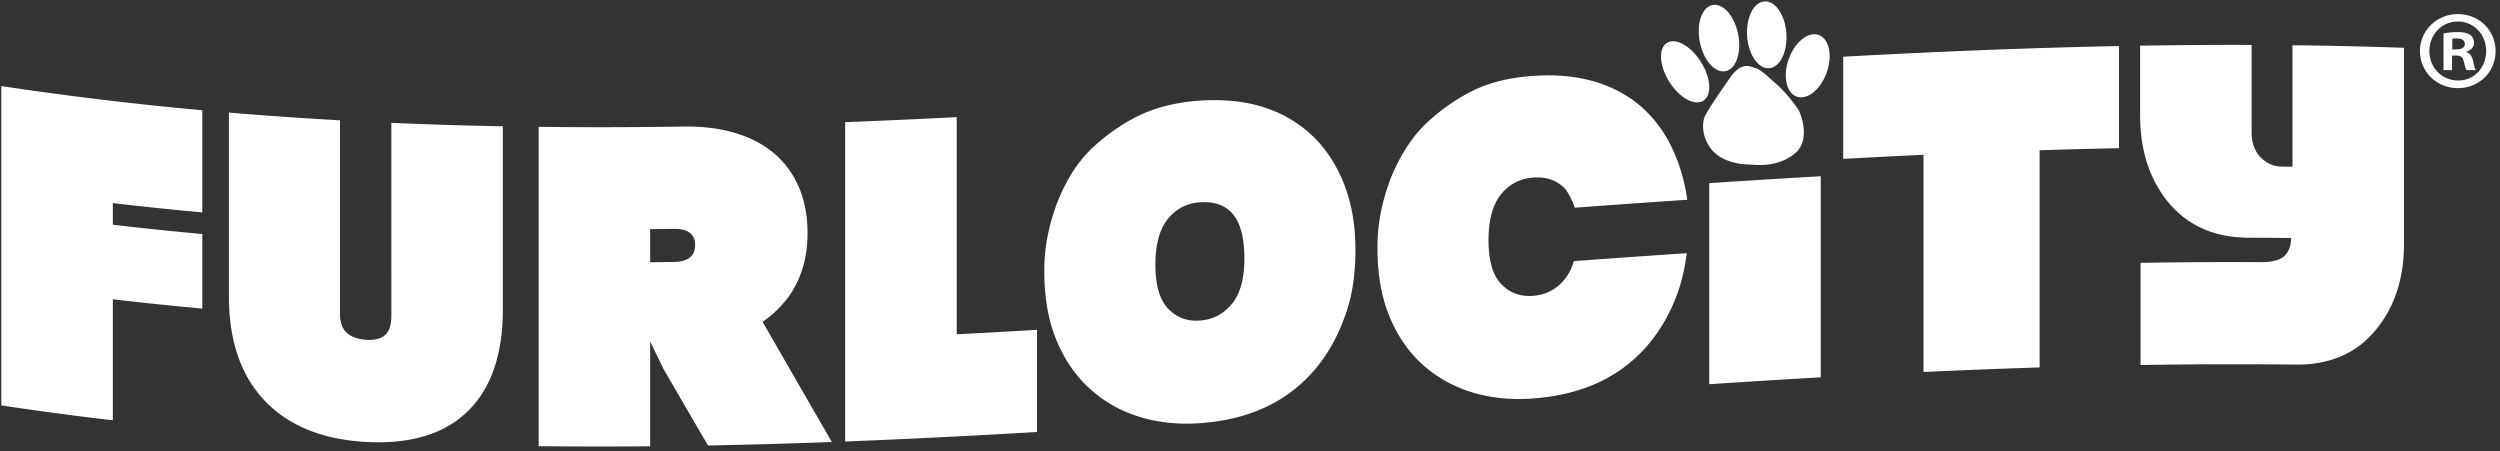
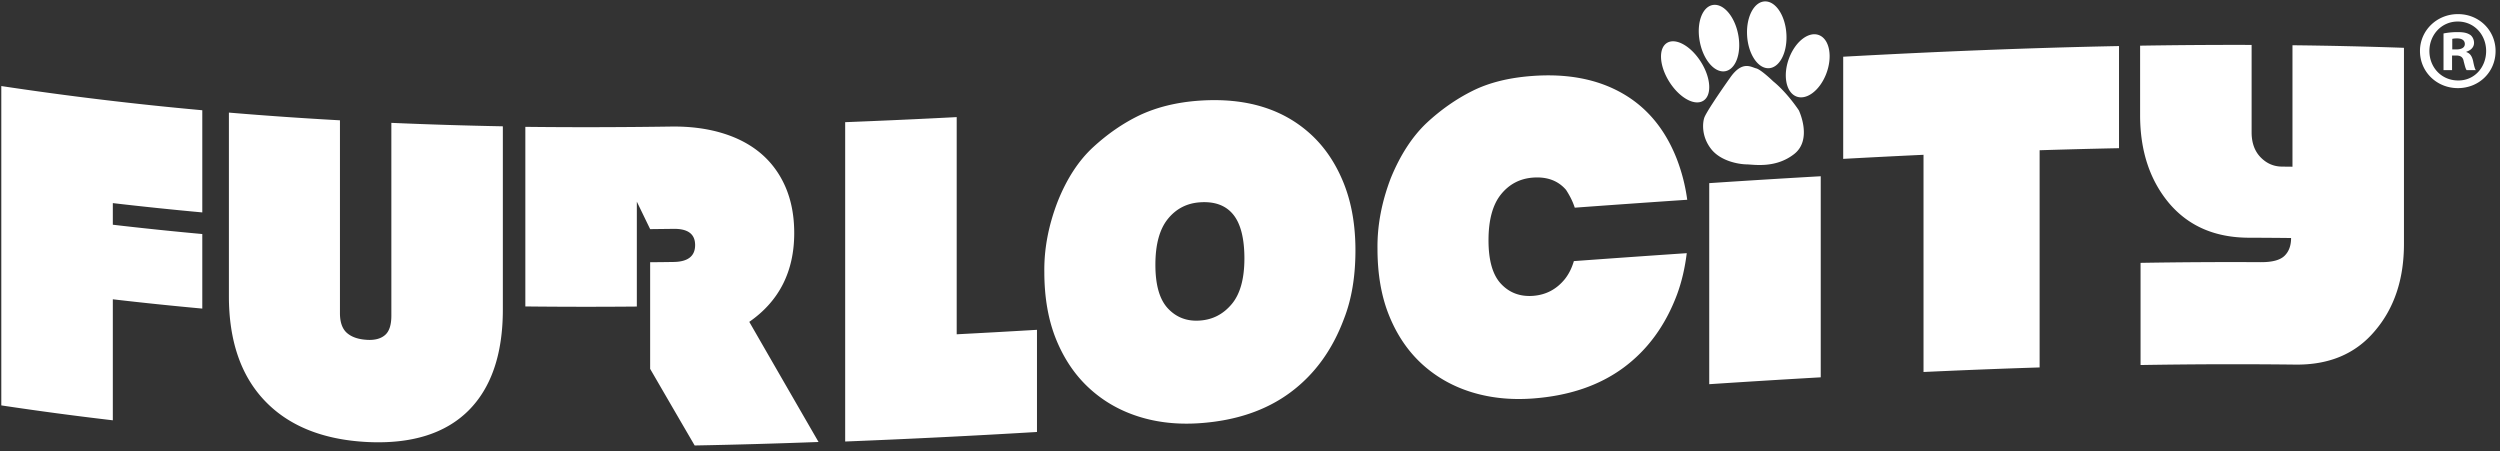
<svg xmlns="http://www.w3.org/2000/svg" width="460" height="83" viewBox="0 0 460 83">
  <rect x="0" y="0" width="460" height="83" fill="#333333" stroke="none" />
  <g fill="#FFF" fill-rule="evenodd">
-     <path d="M20.76 37.373v3.977a648.96 648.96 0 0 0 16.462 1.712V56.78A666.667 666.667 0 0 1 20.76 55.07v22.265A624.707 624.707 0 0 1 .239 74.593v-58.76a626.532 626.532 0 0 0 36.983 4.452v18.8a675.959 675.959 0 0 1-16.461-1.712M67.619 81.332c-8.221-.407-14.524-2.985-18.914-7.605-4.393-4.612-6.587-11.048-6.587-19.23v-33.78c6.81.572 13.623 1.043 20.433 1.42v35.476c-.001 1.691.434 2.914 1.31 3.67.871.754 2.122 1.172 3.758 1.251 1.403.07 2.49-.235 3.25-.908.758-.668 1.143-1.849 1.14-3.548V22.606c6.84.297 13.678.504 20.515.636v33.695c0 8.18-2.11 14.402-6.328 18.611-4.224 4.198-10.416 6.177-18.577 5.784M119.627 42.158v6.093c1.437-.011 2.872-.026 4.309-.049 2.646-.034 3.965-1.074 3.965-3.106.003-2.03-1.319-3.022-3.965-2.987l-4.309.05zm2.45 25.712c-.816-1.68-1.63-3.368-2.45-5.055v19.302c-6.84.062-13.68.058-20.514-.02V23.34c8.918.102 17.84.077 26.763-.053 3.433-.052 6.559.337 9.372 1.177 2.814.837 5.21 2.087 7.175 3.746 1.97 1.669 3.49 3.735 4.562 6.208 1.069 2.482 1.602 5.3 1.602 8.462 0 7.053-2.757 12.516-8.27 16.341 4.25 7.387 8.498 14.754 12.746 22.105-7.597.28-15.198.501-22.794.642-2.733-4.687-5.466-9.39-8.193-14.098zM155.512 22.48c6.841-.266 13.68-.577 20.52-.933V61.51c4.925-.255 9.85-.531 14.772-.823v18.797a1738.88 1738.88 0 0 1-35.292 1.754V22.479M220.78 37.228c-2.42.167-4.392 1.194-5.908 3.075-1.516 1.887-2.28 4.686-2.28 8.413 0 3.723.77 6.413 2.321 8.053 1.548 1.644 3.5 2.383 5.866 2.213 2.369-.162 4.314-1.179 5.868-3.038 1.551-1.858 2.32-4.655 2.325-8.379-.006-3.723-.695-6.426-2.072-8.105-1.377-1.68-3.416-2.422-6.12-2.232zm0 40.636c-4.05.287-7.809-.118-11.268-1.214-3.466-1.094-6.495-2.833-9.082-5.21-2.59-2.374-4.613-5.354-6.08-8.934-1.46-3.58-2.193-7.74-2.193-12.48-.058-4.23.76-8.538 2.453-12.936 1.683-4.22 3.867-7.56 6.538-10.015 2.674-2.456 5.501-4.4 8.488-5.844 3.206-1.514 6.864-2.413 10.976-2.705 8.613-.604 15.505 1.484 20.687 6.29 2.535 2.355 4.515 5.325 5.954 8.916 1.433 3.59 2.148 7.698 2.148 12.323 0 4.795-.696 9.004-2.109 12.605-2.14 5.75-5.434 10.268-9.881 13.56-4.444 3.292-9.989 5.18-16.632 5.644zM282.077 32.678c-2.423.179-4.393 1.216-5.91 3.105-1.517 1.893-2.281 4.703-2.281 8.43 0 3.72.77 6.402 2.323 8.034 1.546 1.637 3.503 2.36 5.868 2.189 2.365-.175 4.305-1.189 5.828-3.051.727-.902 1.294-2.013 1.687-3.343 6.929-.503 13.846-.993 20.771-1.46-.338 2.739-.926 5.259-1.775 7.571-2.14 5.733-5.435 10.234-9.877 13.511-4.448 3.277-9.993 5.159-16.634 5.654-4.051.301-7.812-.087-11.268-1.149-3.465-1.066-6.487-2.77-9.083-5.115-2.582-2.345-4.614-5.292-6.072-8.852-1.47-3.559-2.196-7.706-2.196-12.452-.056-4.228.76-8.552 2.446-12.97 1.74-4.25 3.935-7.632 6.587-10.148 2.644-2.456 5.471-4.433 8.486-5.929 3.009-1.499 6.654-2.407 10.933-2.723 6.472-.48 11.989.574 16.545 3.16 4.562 2.584 7.907 6.6 10.052 12.044a32.993 32.993 0 0 1 1.942 7.573c-6.895.465-13.79.95-20.692 1.456a12.5 12.5 0 0 0-.753-1.81 17.006 17.006 0 0 0-.85-1.463c-1.46-1.7-3.489-2.45-6.077-2.262M314.499 33.697c6.839-.456 13.68-.878 20.516-1.268v36.998c-6.837.392-13.677.814-20.516 1.264V33.697M375.29 27.645v39.963c-7.123.224-14.24.508-21.363.838V28.483c-4.92.228-9.848.48-14.778.75V10.437c16.917-.926 33.832-1.63 50.75-1.962v18.792c-4.873.1-9.741.226-14.61.378M413.791 43.74c-6.192-.017-11.09-2.115-14.691-6.367-3.546-4.247-5.32-9.635-5.32-16.186V8.403c6.841-.11 13.68-.158 20.517-.137v16.087c0 1.921.552 3.447 1.647 4.582 1.102 1.134 2.406 1.705 3.927 1.72.646.006 1.294.015 1.944.02V8.326c6.84.075 13.678.23 20.514.472v36.064c0 6.548-1.8 11.9-5.401 16.086-3.548 4.188-8.417 6.216-14.61 6.137-9.484-.109-18.966-.079-28.455.08V48.365c7.376-.123 14.752-.17 22.124-.126 2.083.011 3.531-.37 4.35-1.155.815-.781 1.221-1.878 1.223-3.29-2.588-.028-5.177-.045-7.769-.055M313.38 18.556c1.63-.973 1.459-4.16-.374-7.104-1.83-2.945-4.63-4.544-6.26-3.567-1.625.976-1.462 4.16.371 7.106 1.834 2.948 4.634 4.545 6.262 3.565zm3.934-5.433c1.978-.23 3.126-3.145 2.559-6.518-.564-3.375-2.622-5.93-4.6-5.701-1.972.222-3.124 3.14-2.555 6.514.56 3.375 2.62 5.931 4.596 5.705zm8.005-.57c2.01.035 3.524-2.686 3.39-6.08-.127-3.398-1.86-6.177-3.86-6.213-2.003-.042-3.523 2.684-3.391 6.077.13 3.394 1.865 6.178 3.861 6.215zm9.485-6.046c-1.867-.84-4.359.992-5.57 4.085-1.208 3.088-.673 6.277 1.204 7.119 1.872.834 4.366-.996 5.57-4.085 1.208-3.098.667-6.283-1.204-7.12zm-8.551 8.447s-2.207-2.15-3.12-2.373c-.913-.22-2.517-1.483-4.731 1.634-2.21 3.115-4.534 6.59-4.822 7.475-.289.882-.557 3.338 1.22 5.665 1.77 2.328 5.17 2.869 6.58 2.893 1.327.02 5.34.782 8.757-1.911 3.418-2.69.849-8.035.849-8.035s-2.085-3.203-4.733-5.348zM451.217 9.095h.744c.866 0 1.568-.289 1.568-.993 0-.621-.452-1.036-1.446-1.036-.408 0-.7.042-.866.085v1.944zm-.04 3.81h-1.57V6.157c.622-.125 1.486-.25 2.604-.25 1.277 0 1.853.208 2.351.54.37.29.661.826.661 1.446 0 .79-.58 1.365-1.405 1.616v.08c.66.21 1.033.749 1.236 1.656.21 1.036.335 1.45.5 1.66h-1.692c-.207-.25-.333-.83-.541-1.614-.12-.748-.536-1.078-1.401-1.078h-.742v2.692zm1.034-8.943c-2.972 0-5.201 2.445-5.201 5.424 0 3.018 2.23 5.419 5.283 5.419 2.972.043 5.156-2.401 5.156-5.419 0-2.979-2.184-5.424-5.2-5.424h-.038zm.082-1.365c3.877 0 6.892 3.02 6.892 6.79 0 3.847-3.015 6.827-6.937 6.827-3.876 0-6.974-2.98-6.974-6.828 0-3.768 3.098-6.789 6.974-6.789h.045z" />
+     <path d="M20.76 37.373v3.977a648.96 648.96 0 0 0 16.462 1.712V56.78A666.667 666.667 0 0 1 20.76 55.07v22.265A624.707 624.707 0 0 1 .239 74.593v-58.76a626.532 626.532 0 0 0 36.983 4.452v18.8a675.959 675.959 0 0 1-16.461-1.712M67.619 81.332c-8.221-.407-14.524-2.985-18.914-7.605-4.393-4.612-6.587-11.048-6.587-19.23v-33.78c6.81.572 13.623 1.043 20.433 1.42v35.476c-.001 1.691.434 2.914 1.31 3.67.871.754 2.122 1.172 3.758 1.251 1.403.07 2.49-.235 3.25-.908.758-.668 1.143-1.849 1.14-3.548V22.606c6.84.297 13.678.504 20.515.636v33.695c0 8.18-2.11 14.402-6.328 18.611-4.224 4.198-10.416 6.177-18.577 5.784M119.627 42.158v6.093c1.437-.011 2.872-.026 4.309-.049 2.646-.034 3.965-1.074 3.965-3.106.003-2.03-1.319-3.022-3.965-2.987l-4.309.05zc-.816-1.68-1.63-3.368-2.45-5.055v19.302c-6.84.062-13.68.058-20.514-.02V23.34c8.918.102 17.84.077 26.763-.053 3.433-.052 6.559.337 9.372 1.177 2.814.837 5.21 2.087 7.175 3.746 1.97 1.669 3.49 3.735 4.562 6.208 1.069 2.482 1.602 5.3 1.602 8.462 0 7.053-2.757 12.516-8.27 16.341 4.25 7.387 8.498 14.754 12.746 22.105-7.597.28-15.198.501-22.794.642-2.733-4.687-5.466-9.39-8.193-14.098zM155.512 22.48c6.841-.266 13.68-.577 20.52-.933V61.51c4.925-.255 9.85-.531 14.772-.823v18.797a1738.88 1738.88 0 0 1-35.292 1.754V22.479M220.78 37.228c-2.42.167-4.392 1.194-5.908 3.075-1.516 1.887-2.28 4.686-2.28 8.413 0 3.723.77 6.413 2.321 8.053 1.548 1.644 3.5 2.383 5.866 2.213 2.369-.162 4.314-1.179 5.868-3.038 1.551-1.858 2.32-4.655 2.325-8.379-.006-3.723-.695-6.426-2.072-8.105-1.377-1.68-3.416-2.422-6.12-2.232zm0 40.636c-4.05.287-7.809-.118-11.268-1.214-3.466-1.094-6.495-2.833-9.082-5.21-2.59-2.374-4.613-5.354-6.08-8.934-1.46-3.58-2.193-7.74-2.193-12.48-.058-4.23.76-8.538 2.453-12.936 1.683-4.22 3.867-7.56 6.538-10.015 2.674-2.456 5.501-4.4 8.488-5.844 3.206-1.514 6.864-2.413 10.976-2.705 8.613-.604 15.505 1.484 20.687 6.29 2.535 2.355 4.515 5.325 5.954 8.916 1.433 3.59 2.148 7.698 2.148 12.323 0 4.795-.696 9.004-2.109 12.605-2.14 5.75-5.434 10.268-9.881 13.56-4.444 3.292-9.989 5.18-16.632 5.644zM282.077 32.678c-2.423.179-4.393 1.216-5.91 3.105-1.517 1.893-2.281 4.703-2.281 8.43 0 3.72.77 6.402 2.323 8.034 1.546 1.637 3.503 2.36 5.868 2.189 2.365-.175 4.305-1.189 5.828-3.051.727-.902 1.294-2.013 1.687-3.343 6.929-.503 13.846-.993 20.771-1.46-.338 2.739-.926 5.259-1.775 7.571-2.14 5.733-5.435 10.234-9.877 13.511-4.448 3.277-9.993 5.159-16.634 5.654-4.051.301-7.812-.087-11.268-1.149-3.465-1.066-6.487-2.77-9.083-5.115-2.582-2.345-4.614-5.292-6.072-8.852-1.47-3.559-2.196-7.706-2.196-12.452-.056-4.228.76-8.552 2.446-12.97 1.74-4.25 3.935-7.632 6.587-10.148 2.644-2.456 5.471-4.433 8.486-5.929 3.009-1.499 6.654-2.407 10.933-2.723 6.472-.48 11.989.574 16.545 3.16 4.562 2.584 7.907 6.6 10.052 12.044a32.993 32.993 0 0 1 1.942 7.573c-6.895.465-13.79.95-20.692 1.456a12.5 12.5 0 0 0-.753-1.81 17.006 17.006 0 0 0-.85-1.463c-1.46-1.7-3.489-2.45-6.077-2.262M314.499 33.697c6.839-.456 13.68-.878 20.516-1.268v36.998c-6.837.392-13.677.814-20.516 1.264V33.697M375.29 27.645v39.963c-7.123.224-14.24.508-21.363.838V28.483c-4.92.228-9.848.48-14.778.75V10.437c16.917-.926 33.832-1.63 50.75-1.962v18.792c-4.873.1-9.741.226-14.61.378M413.791 43.74c-6.192-.017-11.09-2.115-14.691-6.367-3.546-4.247-5.32-9.635-5.32-16.186V8.403c6.841-.11 13.68-.158 20.517-.137v16.087c0 1.921.552 3.447 1.647 4.582 1.102 1.134 2.406 1.705 3.927 1.72.646.006 1.294.015 1.944.02V8.326c6.84.075 13.678.23 20.514.472v36.064c0 6.548-1.8 11.9-5.401 16.086-3.548 4.188-8.417 6.216-14.61 6.137-9.484-.109-18.966-.079-28.455.08V48.365c7.376-.123 14.752-.17 22.124-.126 2.083.011 3.531-.37 4.35-1.155.815-.781 1.221-1.878 1.223-3.29-2.588-.028-5.177-.045-7.769-.055M313.38 18.556c1.63-.973 1.459-4.16-.374-7.104-1.83-2.945-4.63-4.544-6.26-3.567-1.625.976-1.462 4.16.371 7.106 1.834 2.948 4.634 4.545 6.262 3.565zm3.934-5.433c1.978-.23 3.126-3.145 2.559-6.518-.564-3.375-2.622-5.93-4.6-5.701-1.972.222-3.124 3.14-2.555 6.514.56 3.375 2.62 5.931 4.596 5.705zm8.005-.57c2.01.035 3.524-2.686 3.39-6.08-.127-3.398-1.86-6.177-3.86-6.213-2.003-.042-3.523 2.684-3.391 6.077.13 3.394 1.865 6.178 3.861 6.215zm9.485-6.046c-1.867-.84-4.359.992-5.57 4.085-1.208 3.088-.673 6.277 1.204 7.119 1.872.834 4.366-.996 5.57-4.085 1.208-3.098.667-6.283-1.204-7.12zm-8.551 8.447s-2.207-2.15-3.12-2.373c-.913-.22-2.517-1.483-4.731 1.634-2.21 3.115-4.534 6.59-4.822 7.475-.289.882-.557 3.338 1.22 5.665 1.77 2.328 5.17 2.869 6.58 2.893 1.327.02 5.34.782 8.757-1.911 3.418-2.69.849-8.035.849-8.035s-2.085-3.203-4.733-5.348zM451.217 9.095h.744c.866 0 1.568-.289 1.568-.993 0-.621-.452-1.036-1.446-1.036-.408 0-.7.042-.866.085v1.944zm-.04 3.81h-1.57V6.157c.622-.125 1.486-.25 2.604-.25 1.277 0 1.853.208 2.351.54.37.29.661.826.661 1.446 0 .79-.58 1.365-1.405 1.616v.08c.66.21 1.033.749 1.236 1.656.21 1.036.335 1.45.5 1.66h-1.692c-.207-.25-.333-.83-.541-1.614-.12-.748-.536-1.078-1.401-1.078h-.742v2.692zm1.034-8.943c-2.972 0-5.201 2.445-5.201 5.424 0 3.018 2.23 5.419 5.283 5.419 2.972.043 5.156-2.401 5.156-5.419 0-2.979-2.184-5.424-5.2-5.424h-.038zm.082-1.365c3.877 0 6.892 3.02 6.892 6.79 0 3.847-3.015 6.827-6.937 6.827-3.876 0-6.974-2.98-6.974-6.828 0-3.768 3.098-6.789 6.974-6.789h.045z" />
  </g>
</svg>